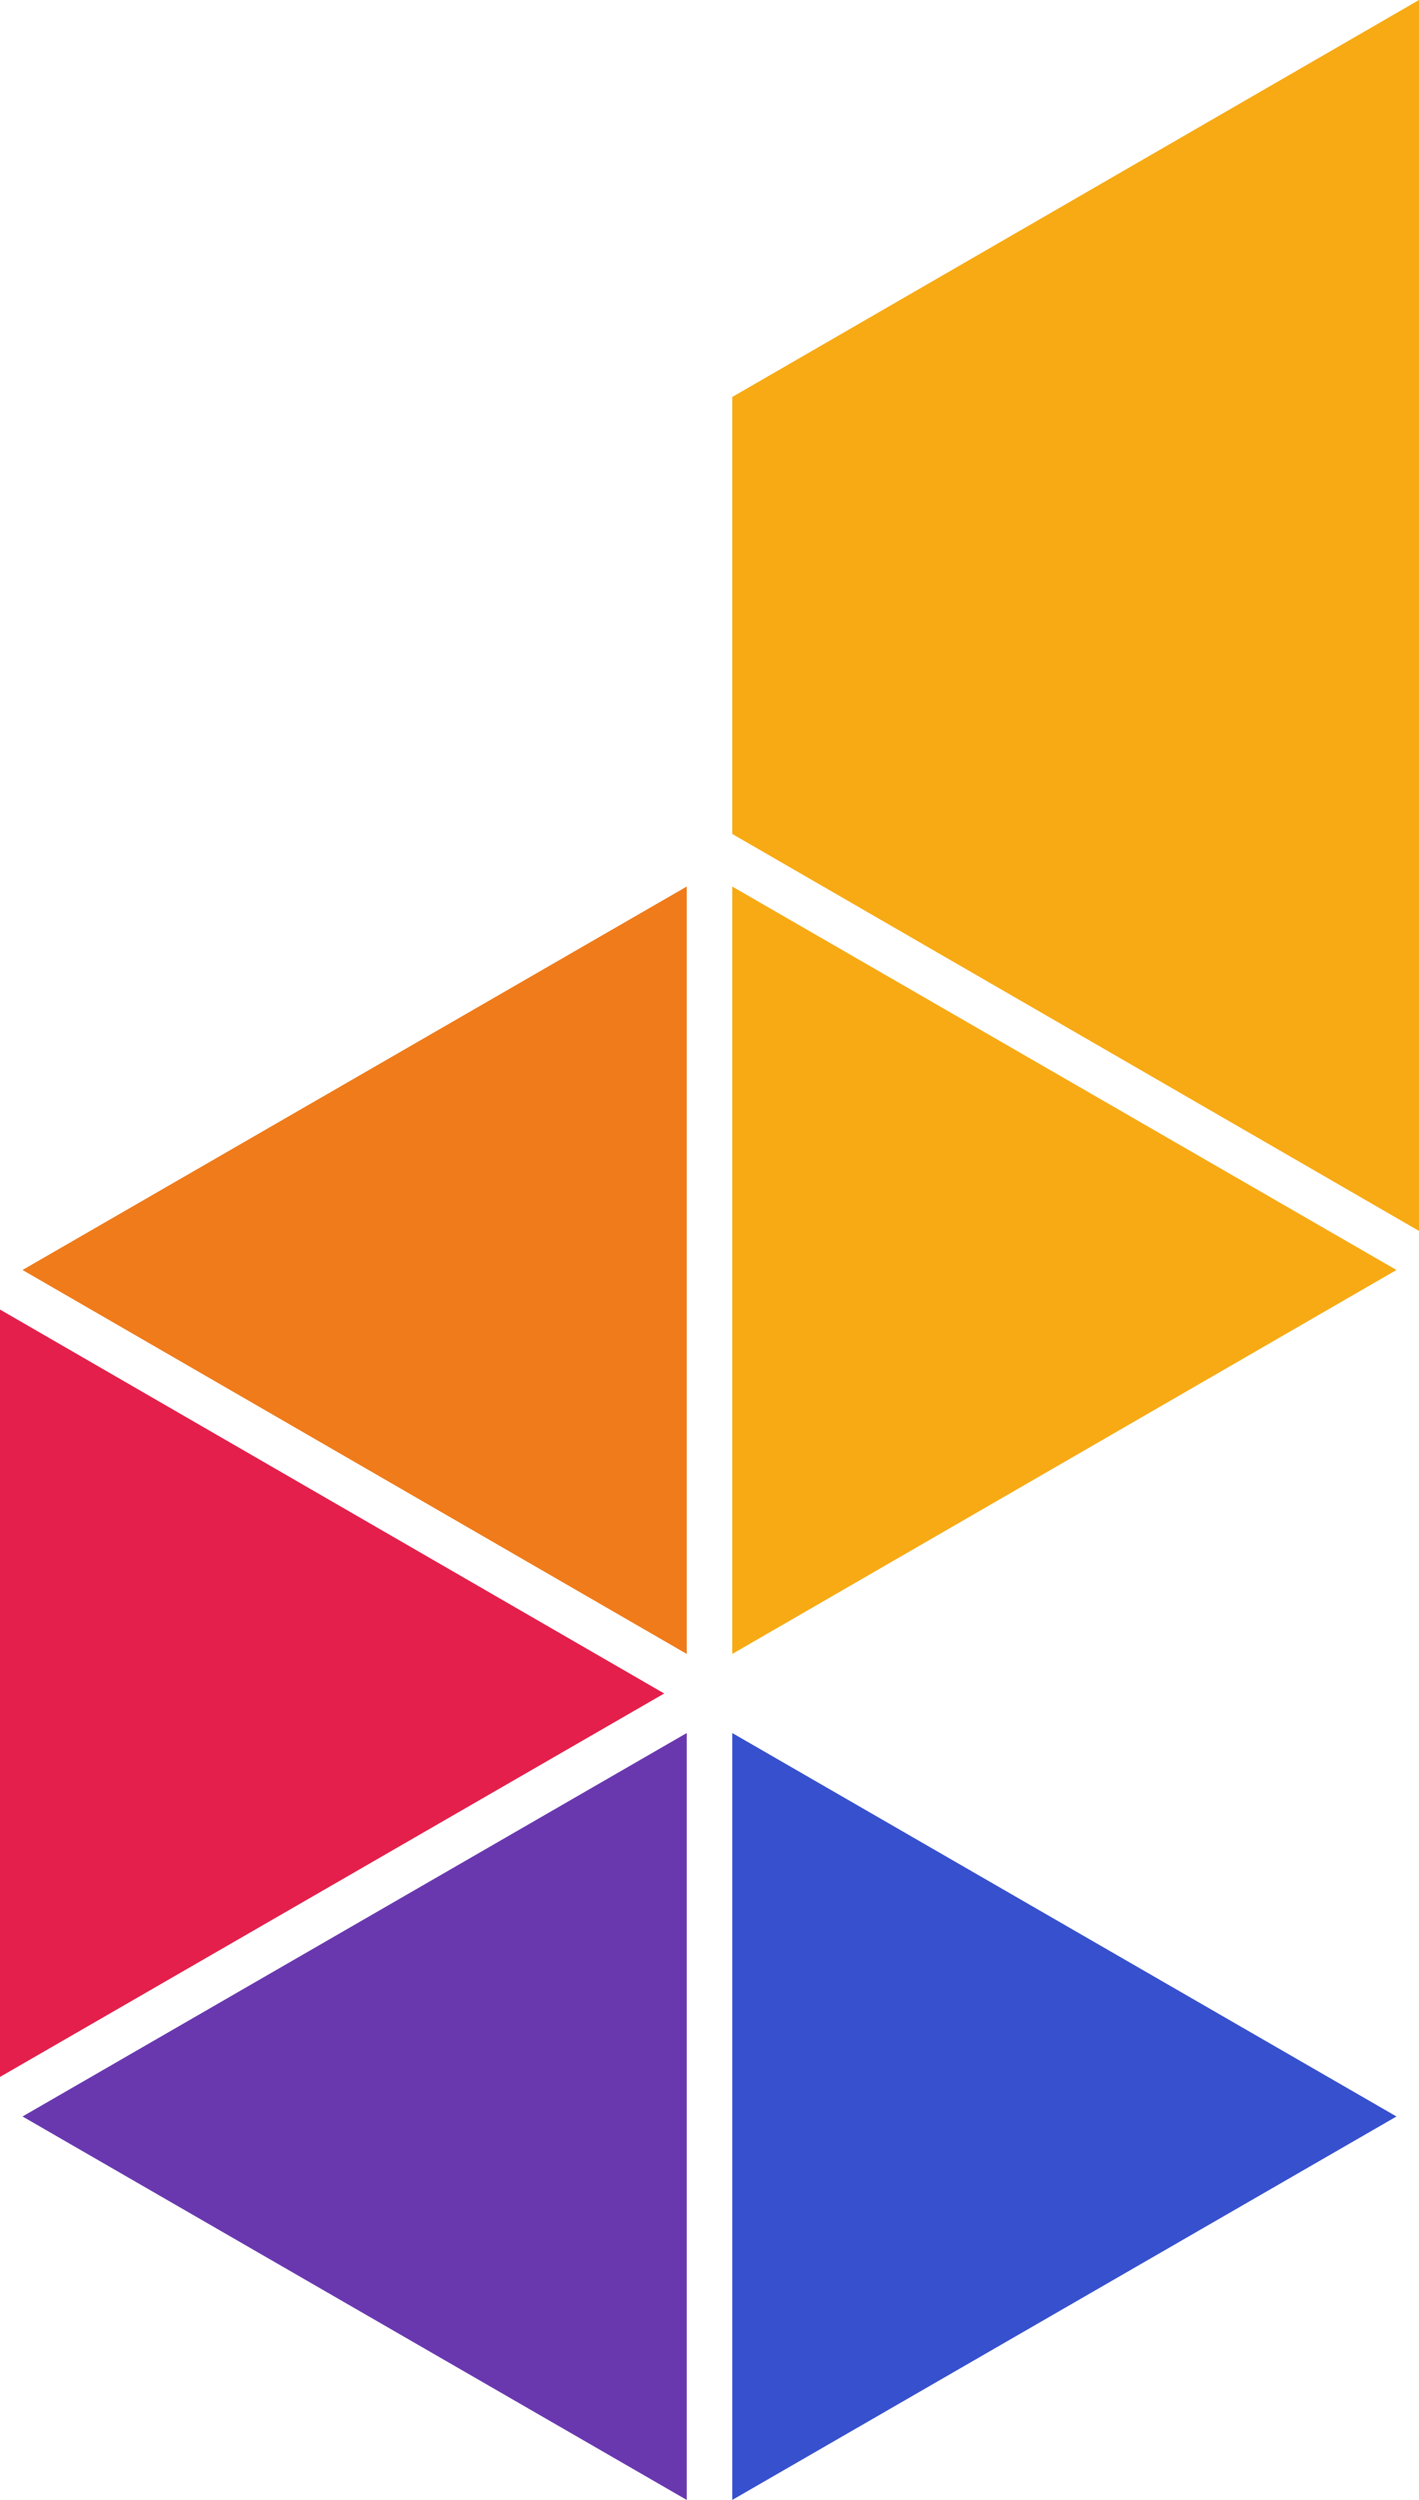
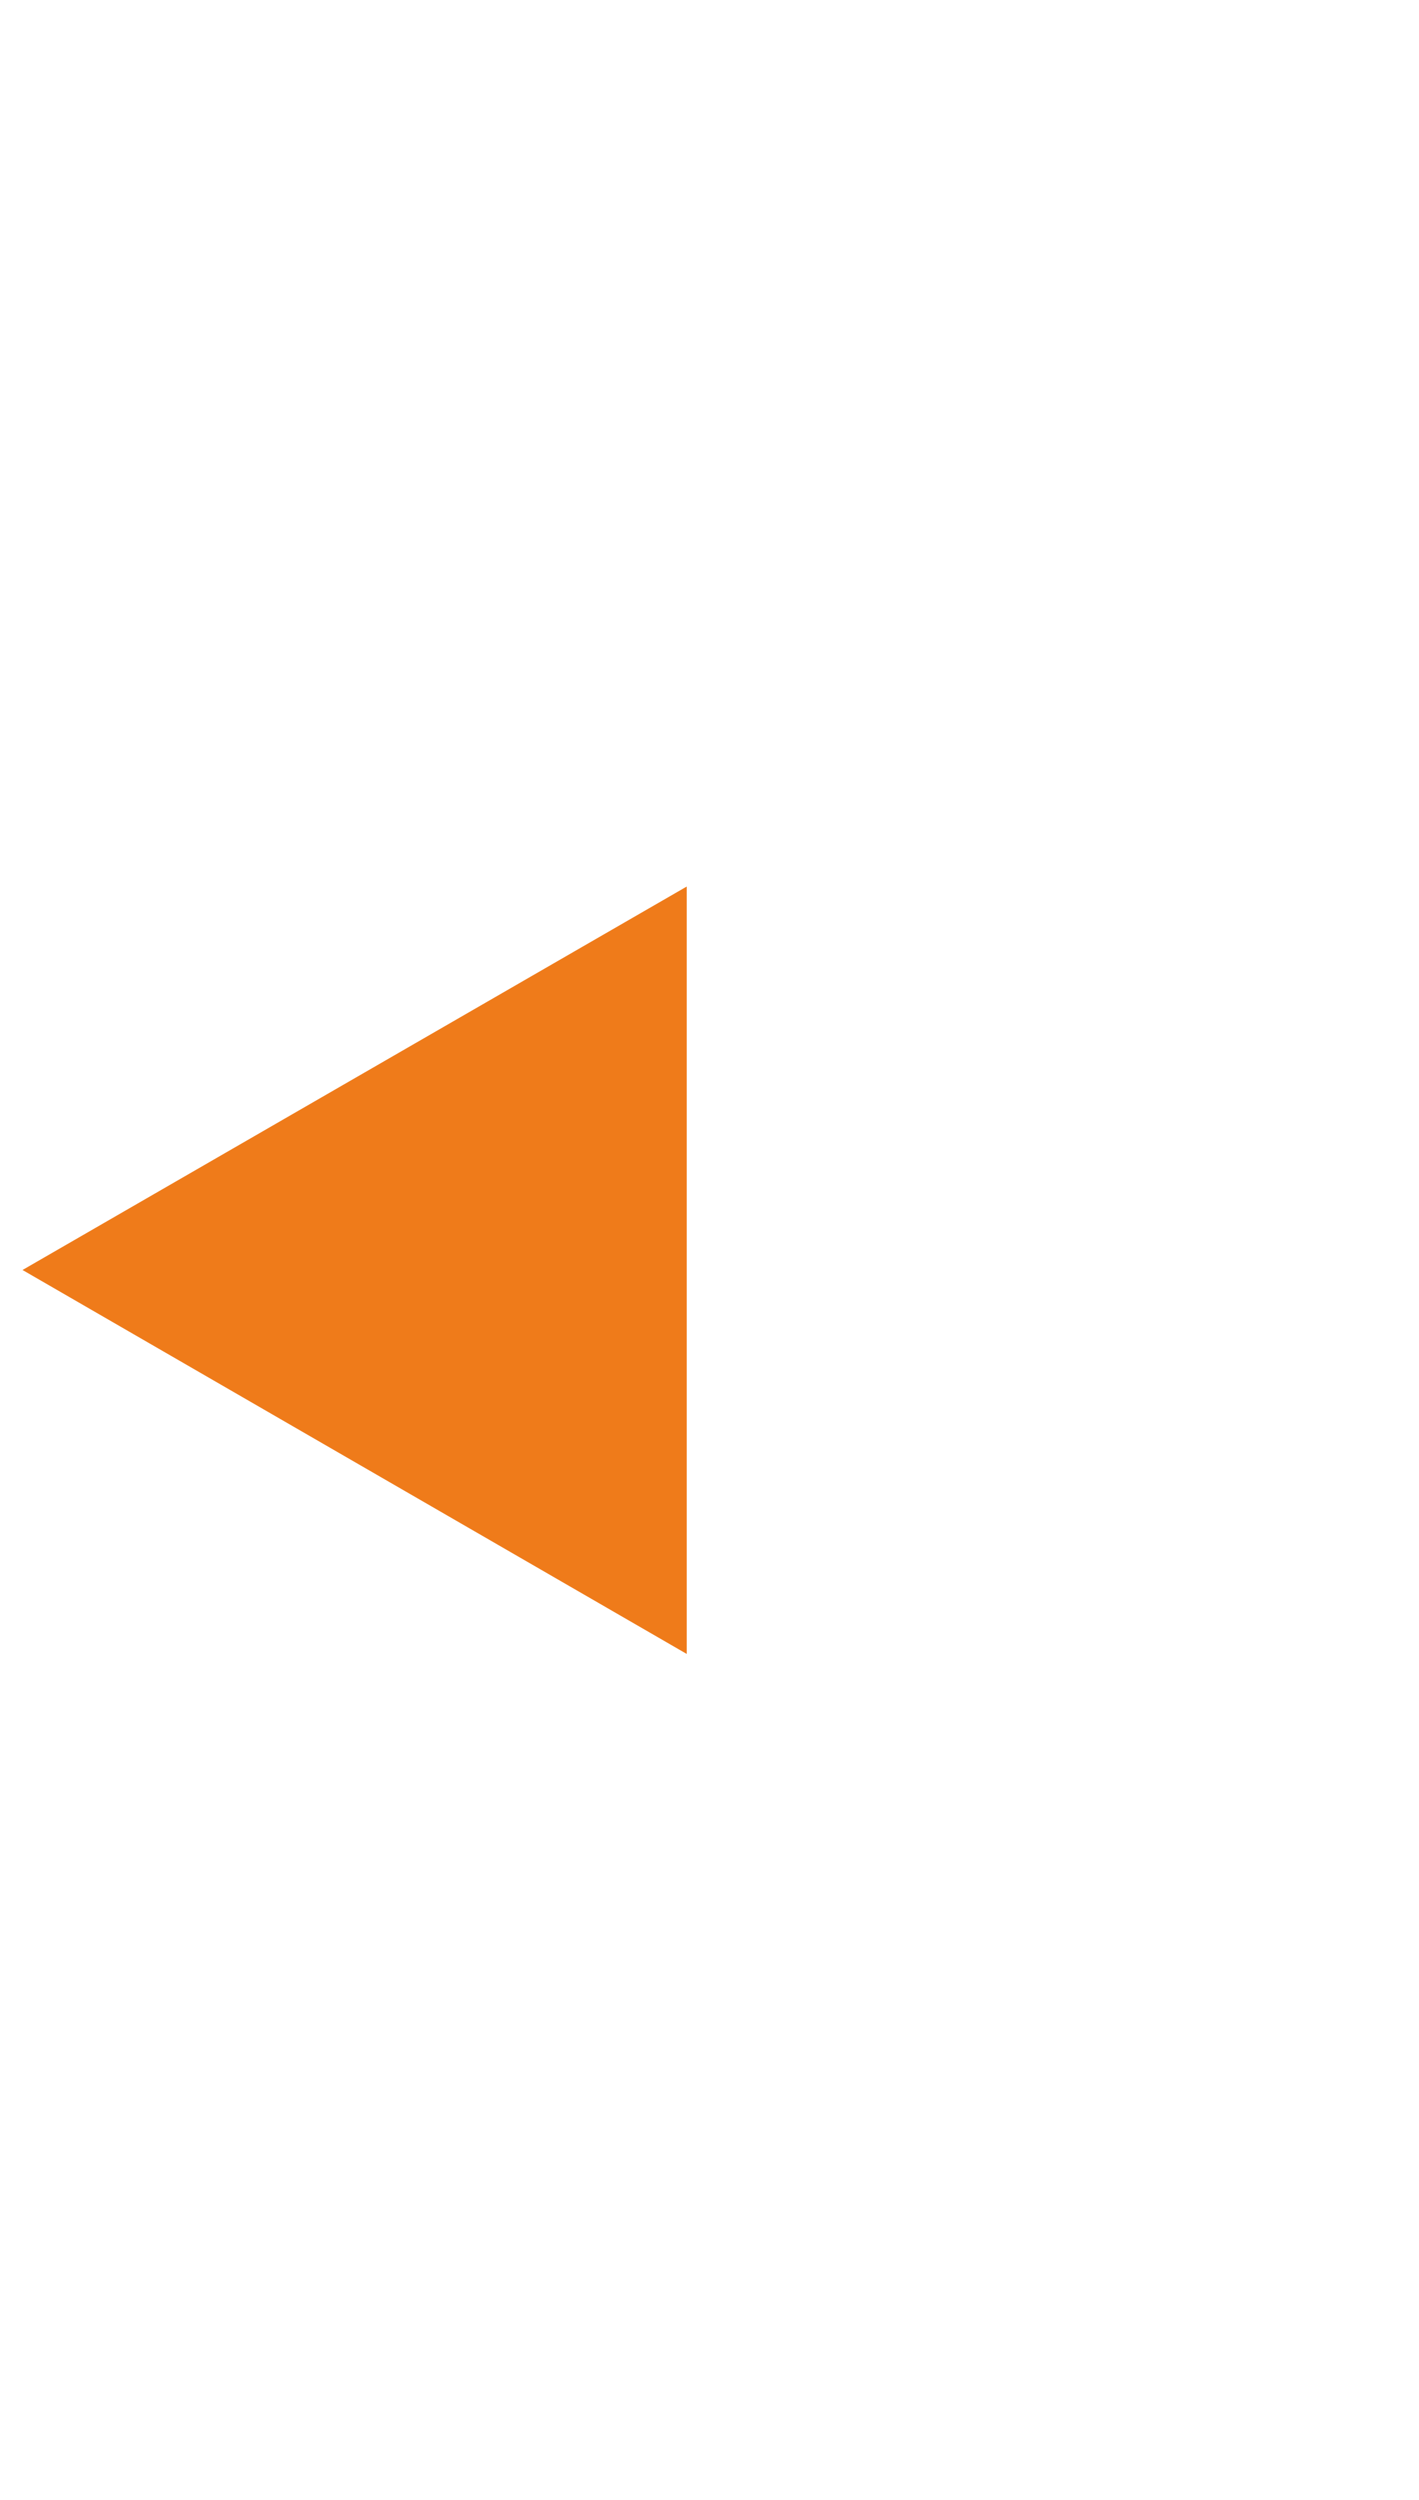
<svg xmlns="http://www.w3.org/2000/svg" height="499.4" preserveAspectRatio="xMidYMid meet" version="1.0" viewBox="0.0 0.0 283.5 499.4" width="283.5" zoomAndPan="magnify">
  <g id="change1_1">
    <path d="M4.5 253.7L137.2 177.1 137.2 330.4z" fill="#ef7b1a" />
  </g>
  <g id="change2_1">
-     <path d="M0 261.6L132.7 338.3 0 414.9z" fill="#e41f4b" />
-   </g>
+     </g>
  <g id="change3_1">
-     <path d="M4.5 422.8L137.2 346.2 137.2 499.4z" fill="#6938af" />
-   </g>
+     </g>
  <g id="change4_1">
-     <path d="M146.3 346.2L279 422.8 146.3 499.4z" fill="#3650ce" />
-   </g>
+     </g>
  <g fill="#f7aa14" id="change5_1">
-     <path d="M146.3 166.6L146.3 79.3 283.5 0 283.5 245.9z" />
-     <path d="M146.3 177.1L279 253.7 146.3 330.4z" />
-   </g>
+     </g>
</svg>